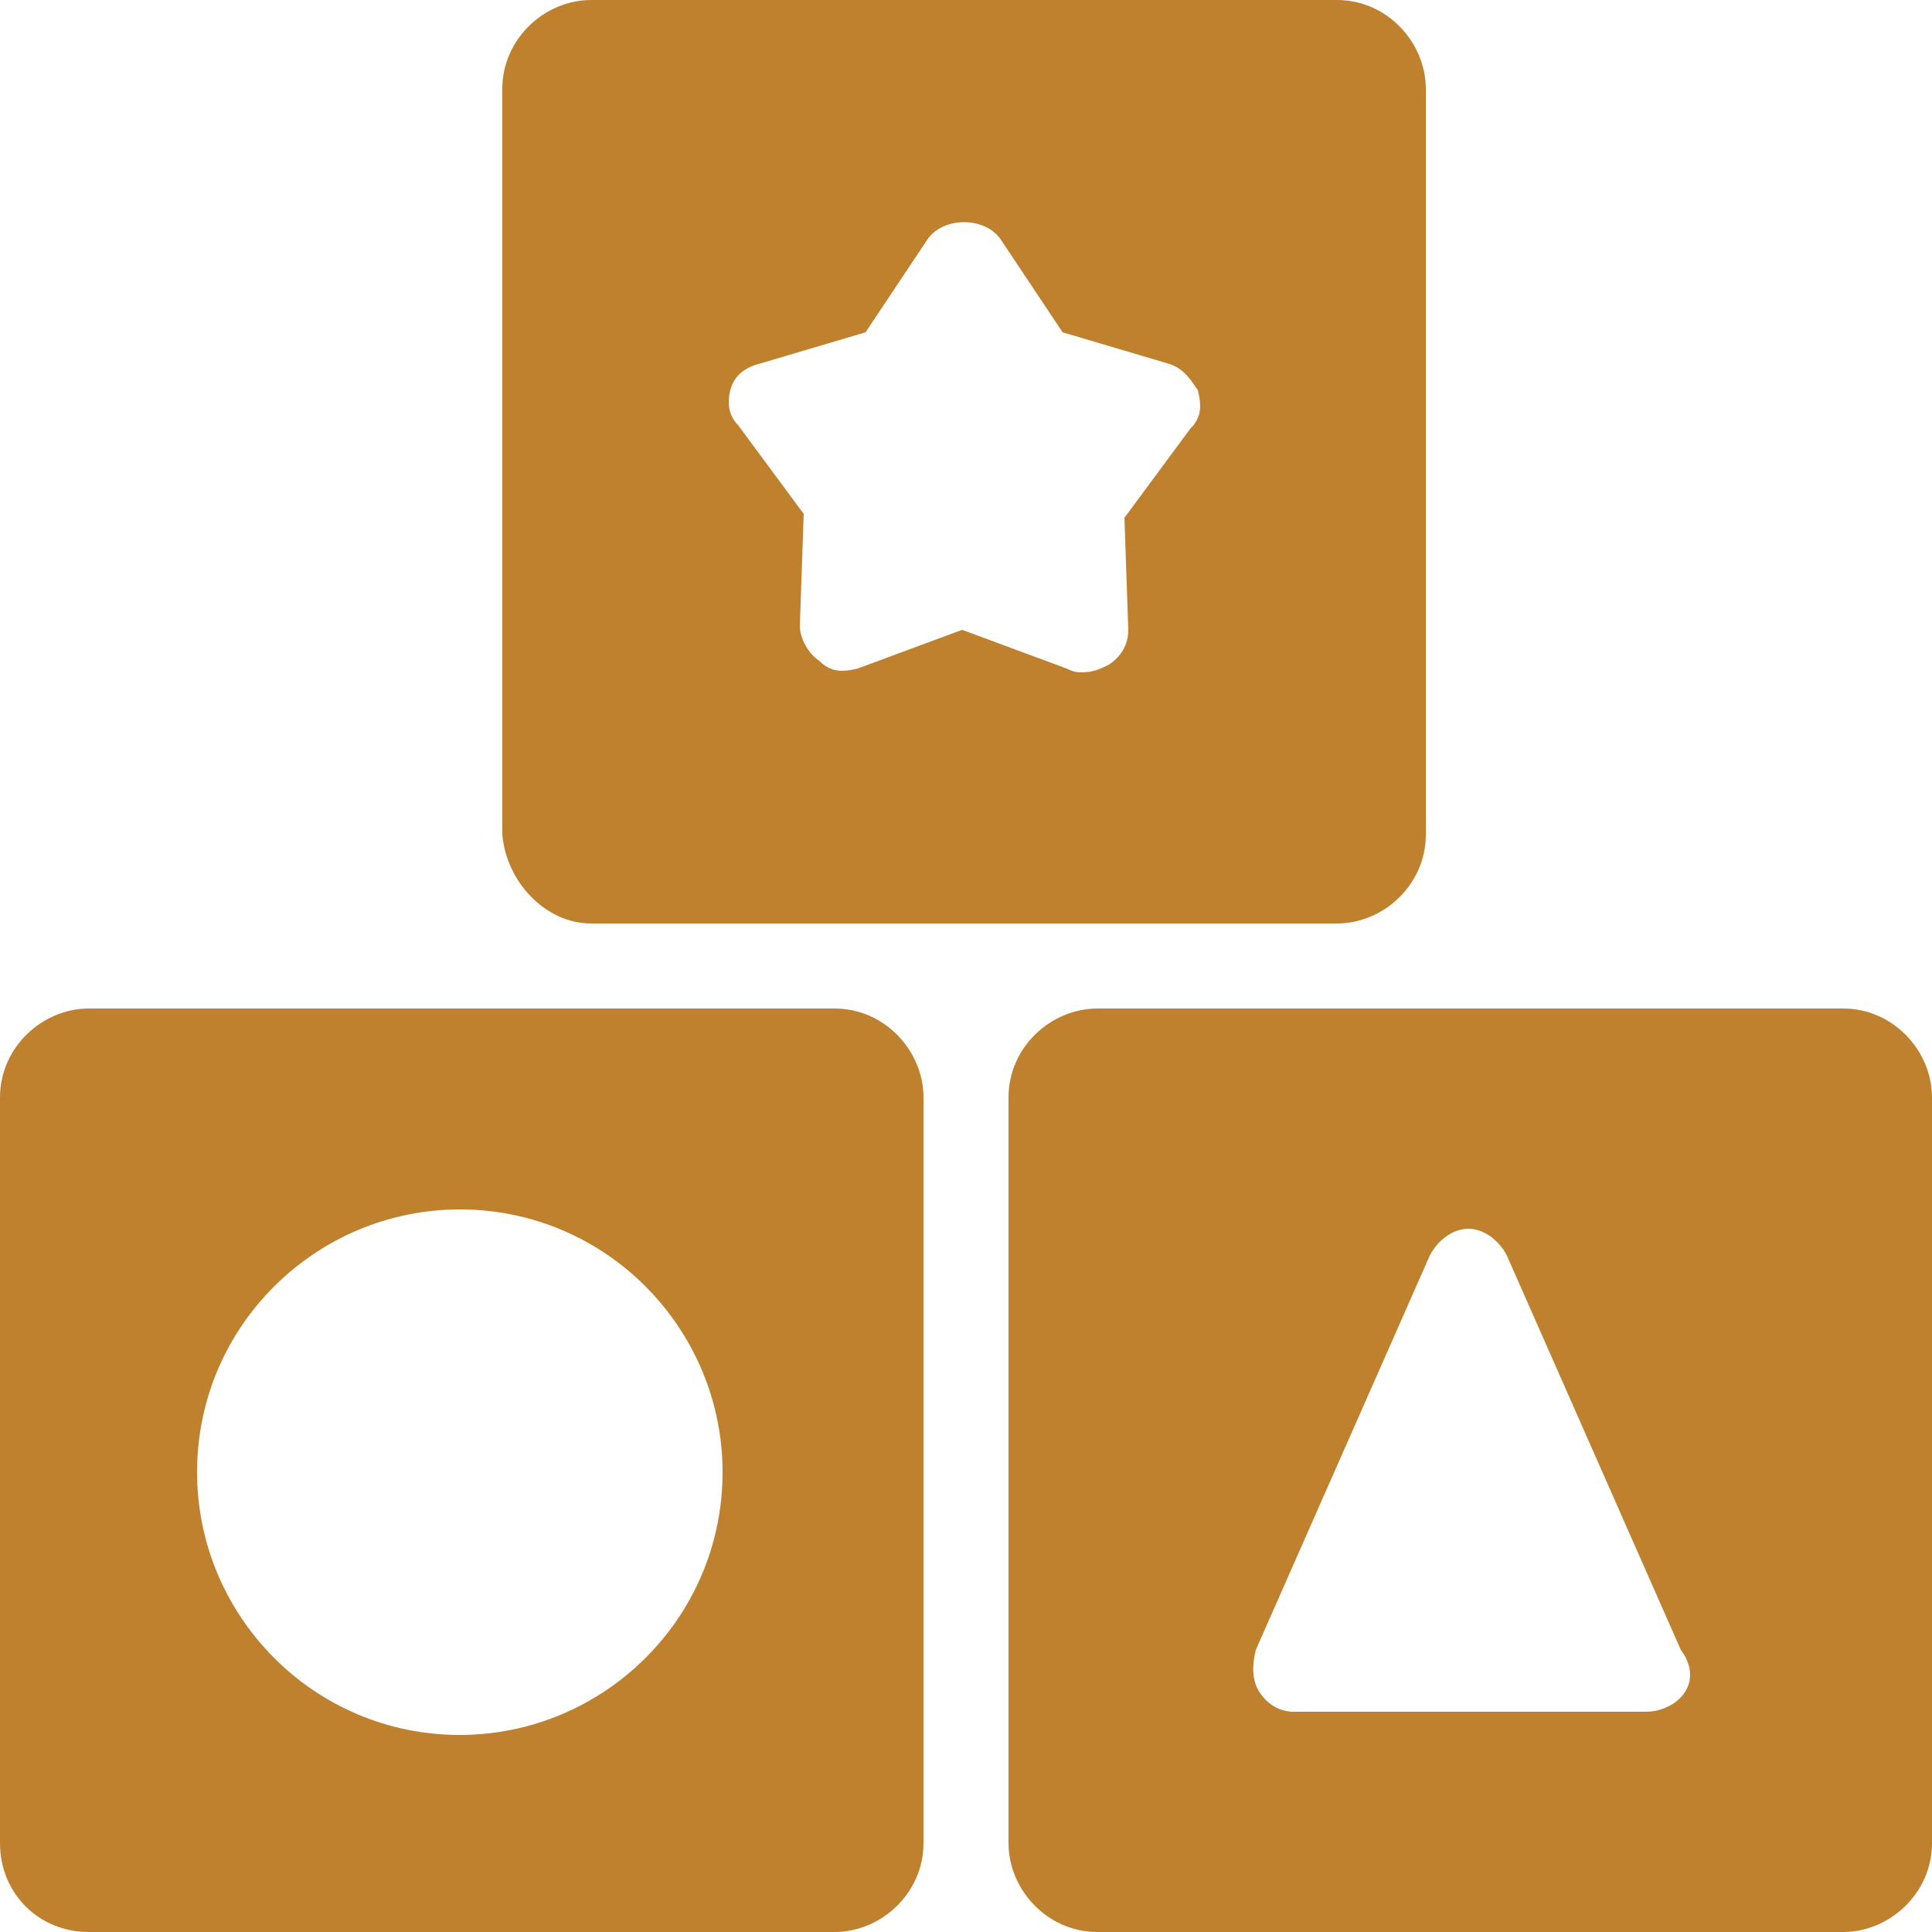
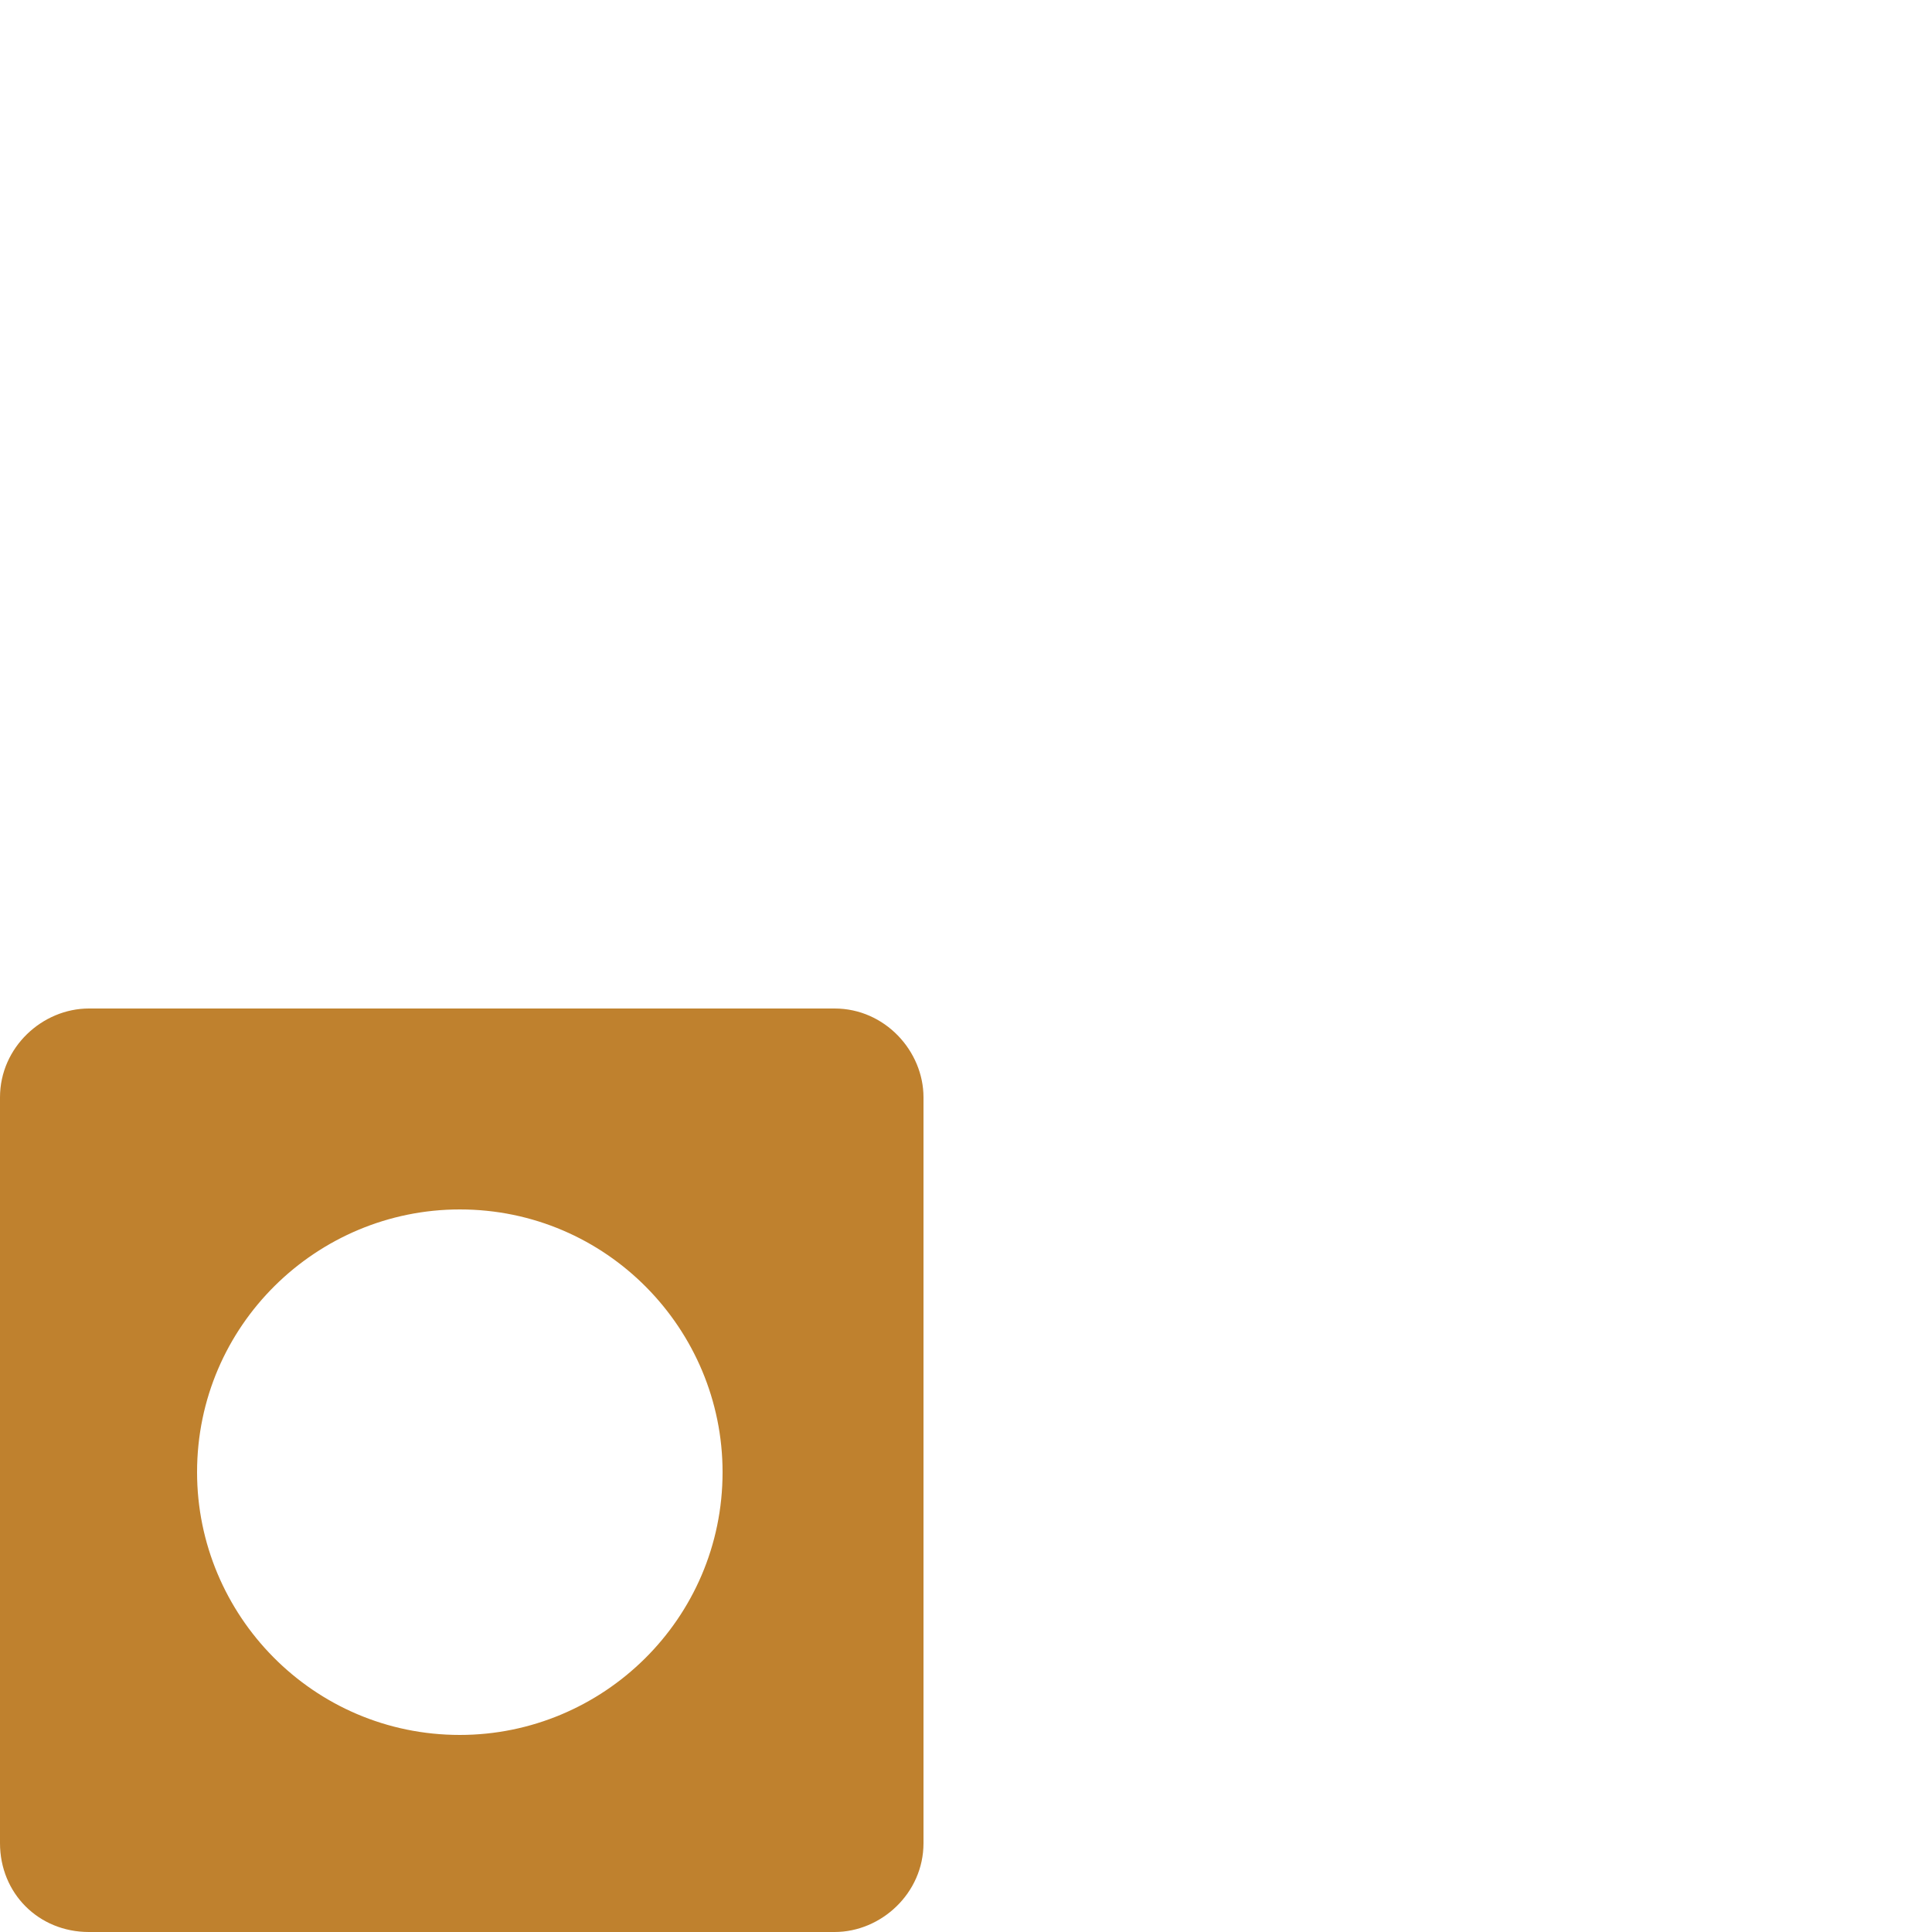
<svg xmlns="http://www.w3.org/2000/svg" version="1.1" id="Layer_1" x="0px" y="0px" viewBox="0 0 50 50" style="enable-background:new 0 0 50 50;" xml:space="preserve">
  <style type="text/css">
	.st0{fill:#BF812E;}
</style>
  <g id="toy-blocks_1">
-     <path id="Vector" class="st0" d="M15.3,23.9h19.3c1.2,0,2.3-1,2.3-2.3V2.3c0-1.2-1-2.3-2.3-2.3H15.3c-1.2,0-2.3,1-2.3,2.3v19.3   C13.1,22.8,14.1,23.9,15.3,23.9z M18.9,10.1c0.1-0.4,0.4-0.6,0.8-0.7l2.7-0.8l1.6-2.4c0.4-0.6,1.5-0.6,1.9,0l1.6,2.4l2.7,0.8   c0.4,0.1,0.6,0.4,0.8,0.7c0.1,0.4,0.1,0.7-0.2,1l-1.7,2.3l0.1,2.9c0,0.4-0.2,0.7-0.5,0.9c-0.2,0.1-0.4,0.2-0.7,0.2   c-0.1,0-0.2,0-0.4-0.1l-2.7-1l-2.7,1c-0.4,0.1-0.7,0.1-1-0.2c-0.3-0.2-0.5-0.6-0.5-0.9l0.1-2.9l-1.7-2.3   C18.9,10.8,18.8,10.5,18.9,10.1z" />
    <path id="Vector_2" class="st0" d="M2.3,50h19.3c1.2,0,2.3-1,2.3-2.3V28.4c0-1.2-1-2.3-2.3-2.3H2.3c-1.2,0-2.3,1-2.3,2.3v19.3   C0,49,1,50,2.3,50z M11.9,31.3c3.8,0,6.8,3.1,6.8,6.8c0,3.8-3.1,6.8-6.8,6.8c-3.8,0-6.8-3.1-6.8-6.8C5.1,34.3,8.2,31.3,11.9,31.3z" />
-     <path id="Vector_3" class="st0" d="M47.7,26.1H28.4c-1.2,0-2.3,1-2.3,2.3v19.3c0,1.2,1,2.3,2.3,2.3h19.3c1.2,0,2.3-1,2.3-2.3V28.4   C50,27.2,49,26.1,47.7,26.1z M43.6,43.8c-0.2,0.3-0.6,0.5-1,0.5h-9.1c-0.4,0-0.7-0.2-0.9-0.5c-0.2-0.3-0.2-0.7-0.1-1.1L37,32.5   c0.2-0.4,0.6-0.7,1-0.7c0.4,0,0.8,0.3,1,0.7l4.5,10.2C43.8,43.1,43.8,43.5,43.6,43.8z" />
  </g>
</svg>